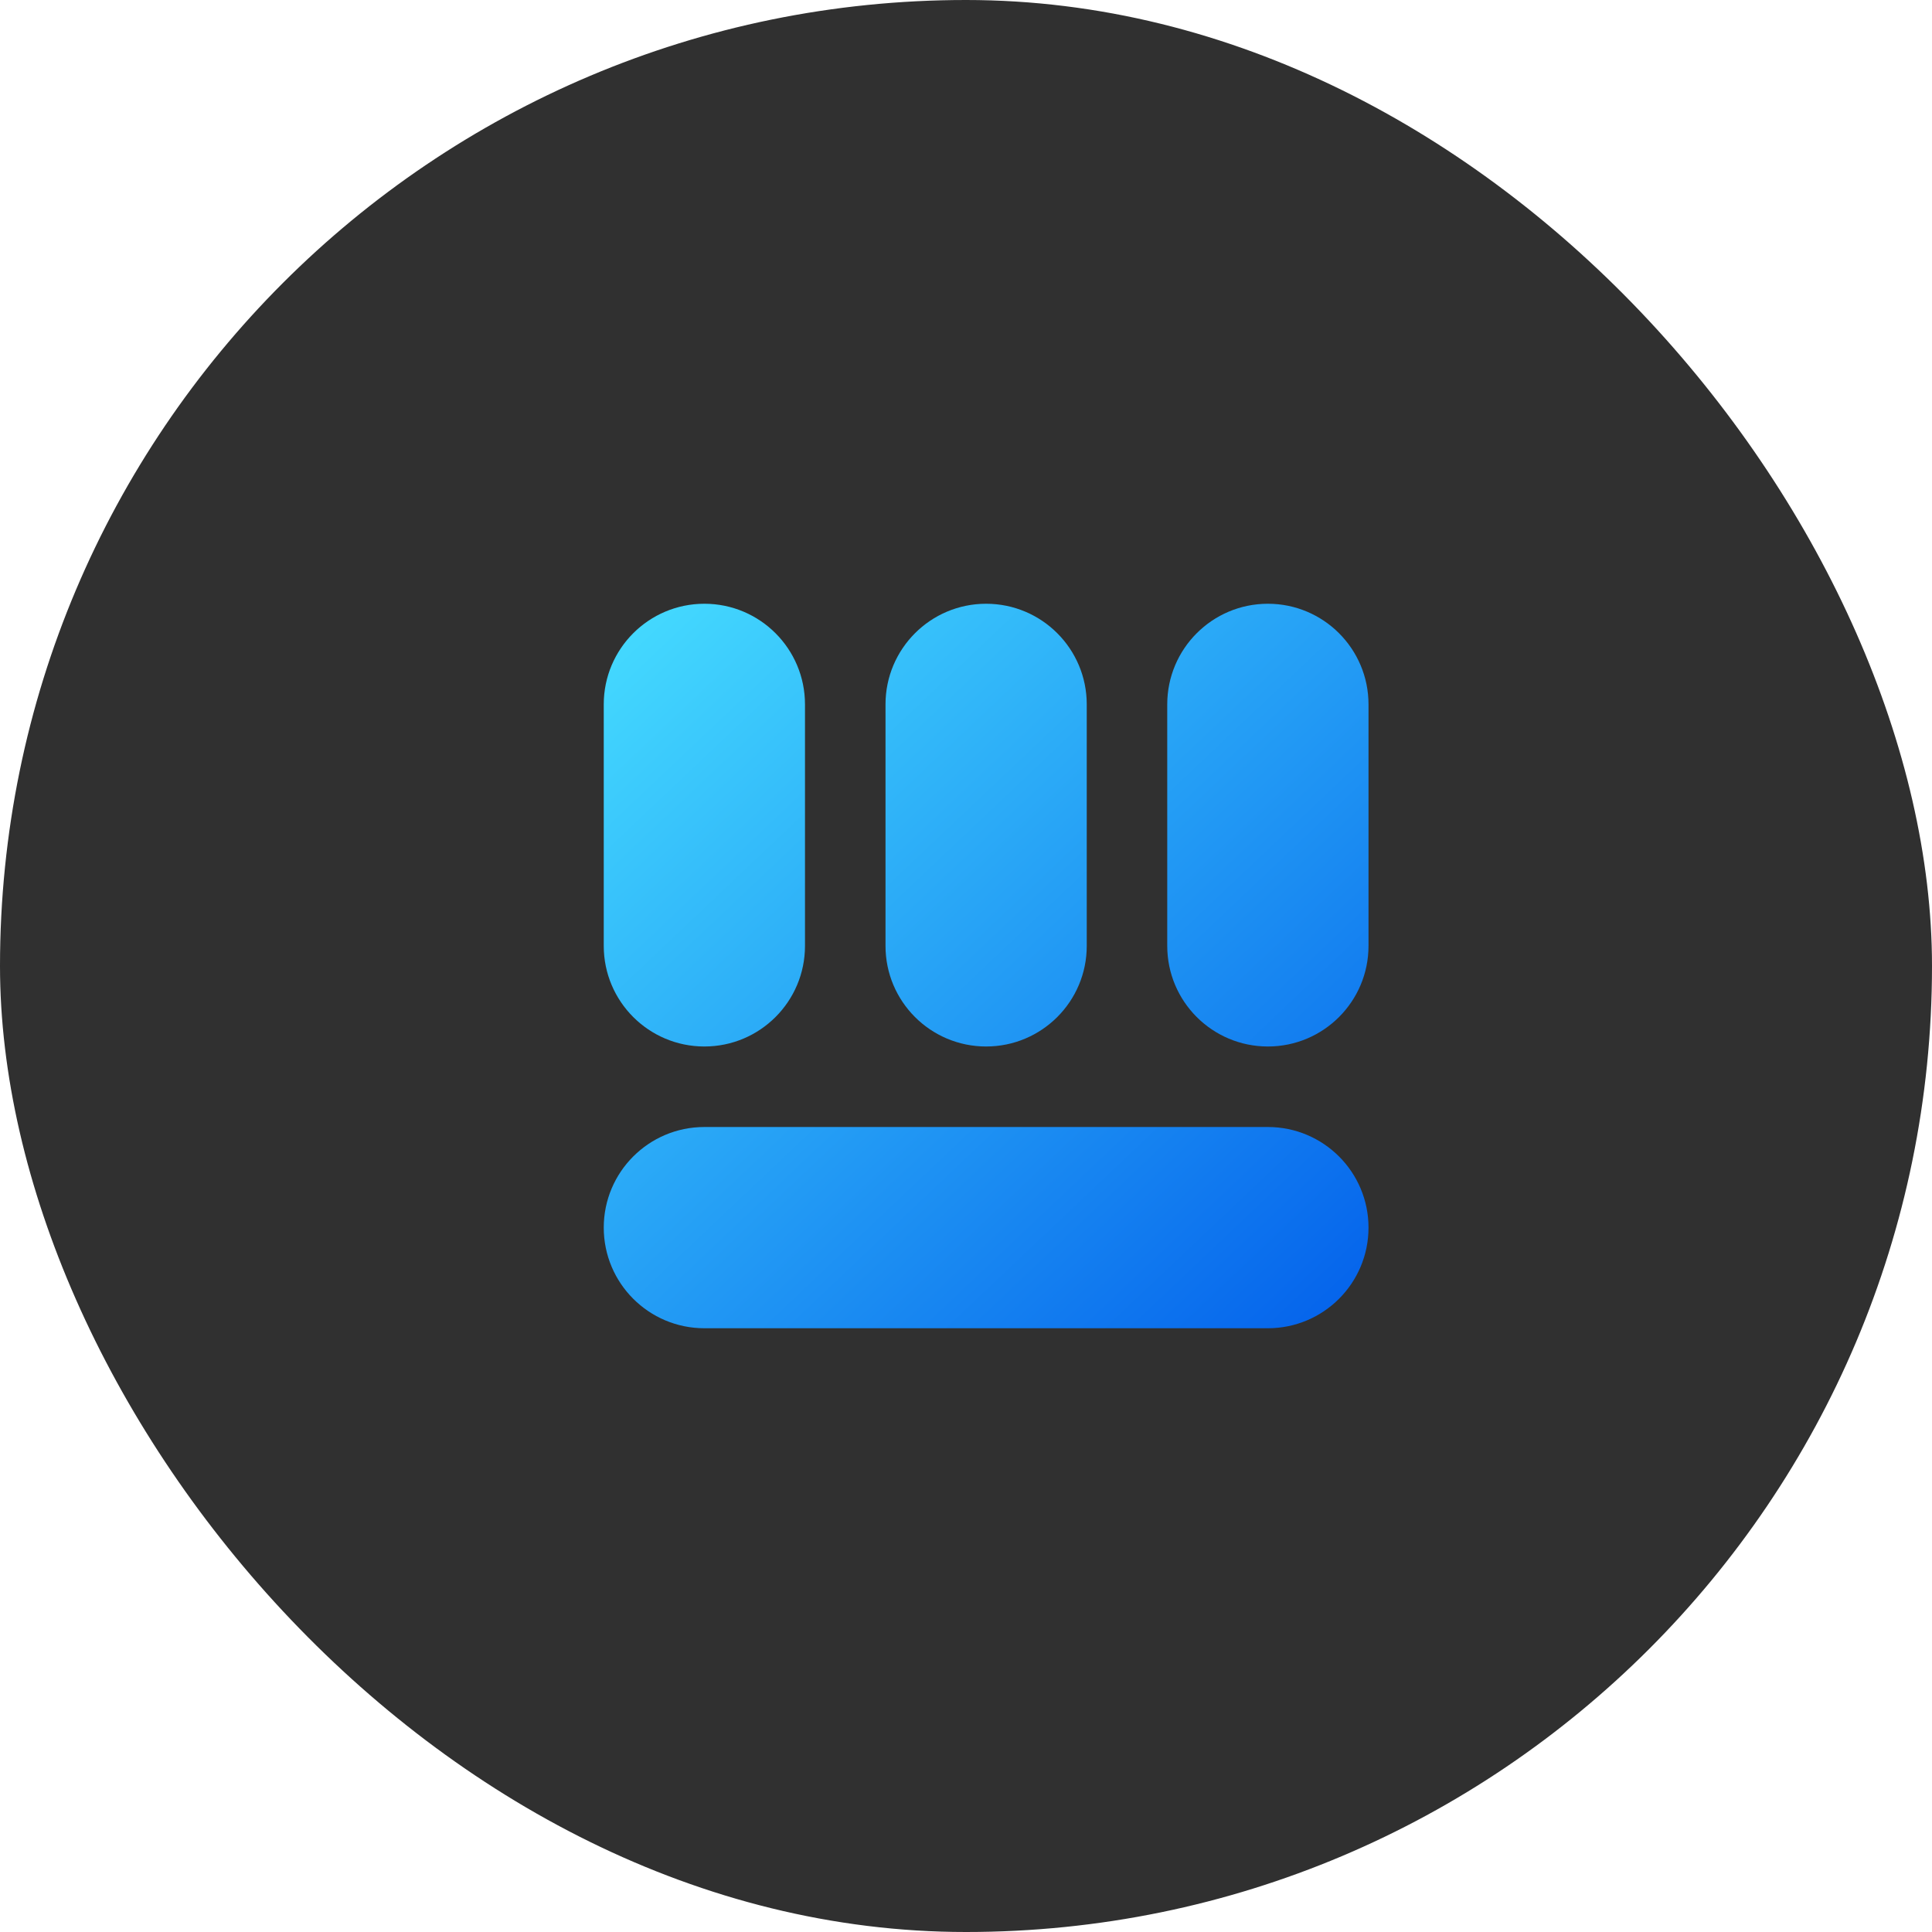
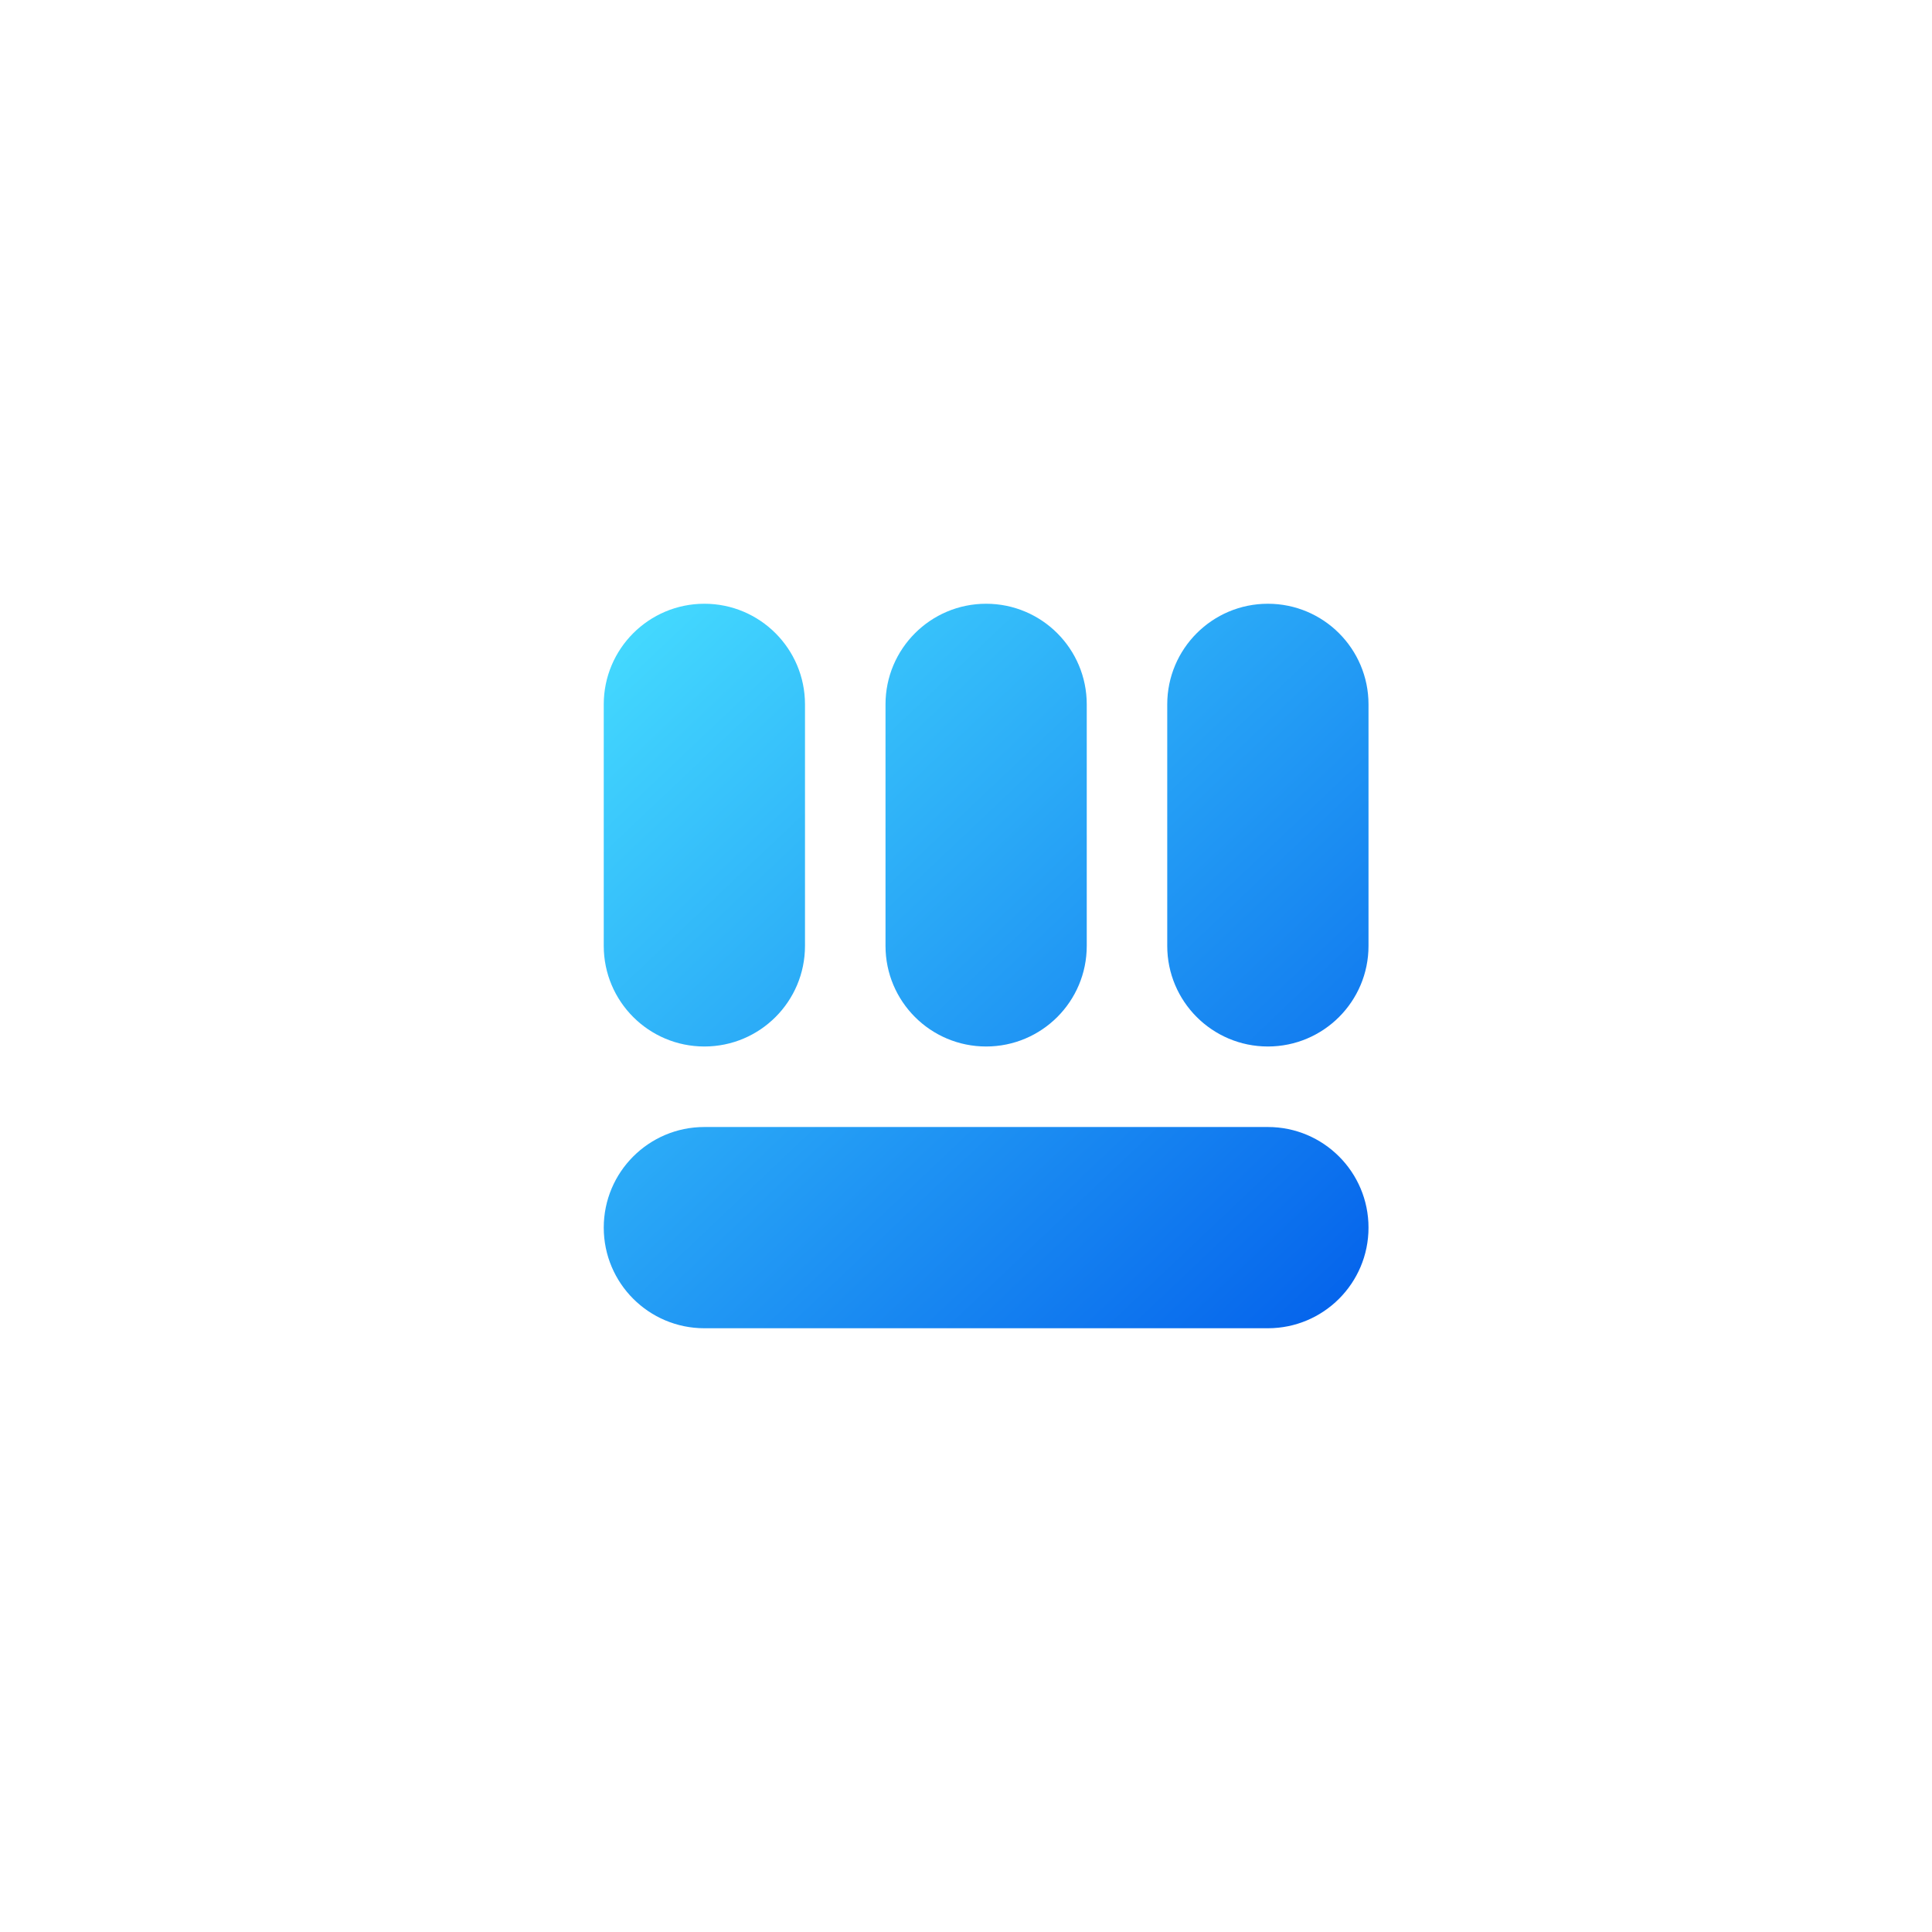
<svg xmlns="http://www.w3.org/2000/svg" width="80" height="80" viewBox="0 0 80 80" fill="none">
-   <rect width="80" height="80" rx="40" fill="#303030" />
-   <path d="M29.167 46.667C26.866 46.667 25 48.532 25 50.833C25 53.135 26.866 55 29.167 55H52.5C54.801 55 56.667 53.135 56.667 50.833C56.667 48.532 54.801 46.667 52.5 46.667H29.167ZM48.333 39.167C48.333 41.468 50.199 43.333 52.5 43.333C54.801 43.333 56.667 41.468 56.667 39.167V29.167C56.667 26.866 54.801 25 52.5 25C50.199 25 48.333 26.866 48.333 29.167V39.167ZM25 39.167C25 41.468 26.866 43.333 29.167 43.333C31.468 43.333 33.333 41.468 33.333 39.167V29.167C33.333 26.866 31.468 25 29.167 25C26.866 25 25 26.866 25 29.167V39.167ZM36.667 39.167C36.667 41.468 38.532 43.333 40.833 43.333C43.135 43.333 45 41.468 45 39.167V29.167C45 26.866 43.135 25 40.833 25C38.532 25 36.667 26.866 36.667 29.167V39.167Z" fill="url(#paint0_linear_666_8032)" />
+   <path d="M29.167 46.667C26.866 46.667 25 48.532 25 50.833C25 53.135 26.866 55 29.167 55H52.5C54.801 55 56.667 53.135 56.667 50.833C56.667 48.532 54.801 46.667 52.5 46.667ZM48.333 39.167C48.333 41.468 50.199 43.333 52.5 43.333C54.801 43.333 56.667 41.468 56.667 39.167V29.167C56.667 26.866 54.801 25 52.5 25C50.199 25 48.333 26.866 48.333 29.167V39.167ZM25 39.167C25 41.468 26.866 43.333 29.167 43.333C31.468 43.333 33.333 41.468 33.333 39.167V29.167C33.333 26.866 31.468 25 29.167 25C26.866 25 25 26.866 25 29.167V39.167ZM36.667 39.167C36.667 41.468 38.532 43.333 40.833 43.333C43.135 43.333 45 41.468 45 39.167V29.167C45 26.866 43.135 25 40.833 25C38.532 25 36.667 26.866 36.667 29.167V39.167Z" fill="url(#paint0_linear_666_8032)" />
  <defs>
    <linearGradient id="paint0_linear_666_8032" x1="25" y1="25" x2="54.936" y2="56.599" gradientUnits="userSpaceOnUse">
      <stop stop-color="#46DDFF" />
      <stop offset="1" stop-color="#0360EB" />
    </linearGradient>
  </defs>
</svg>